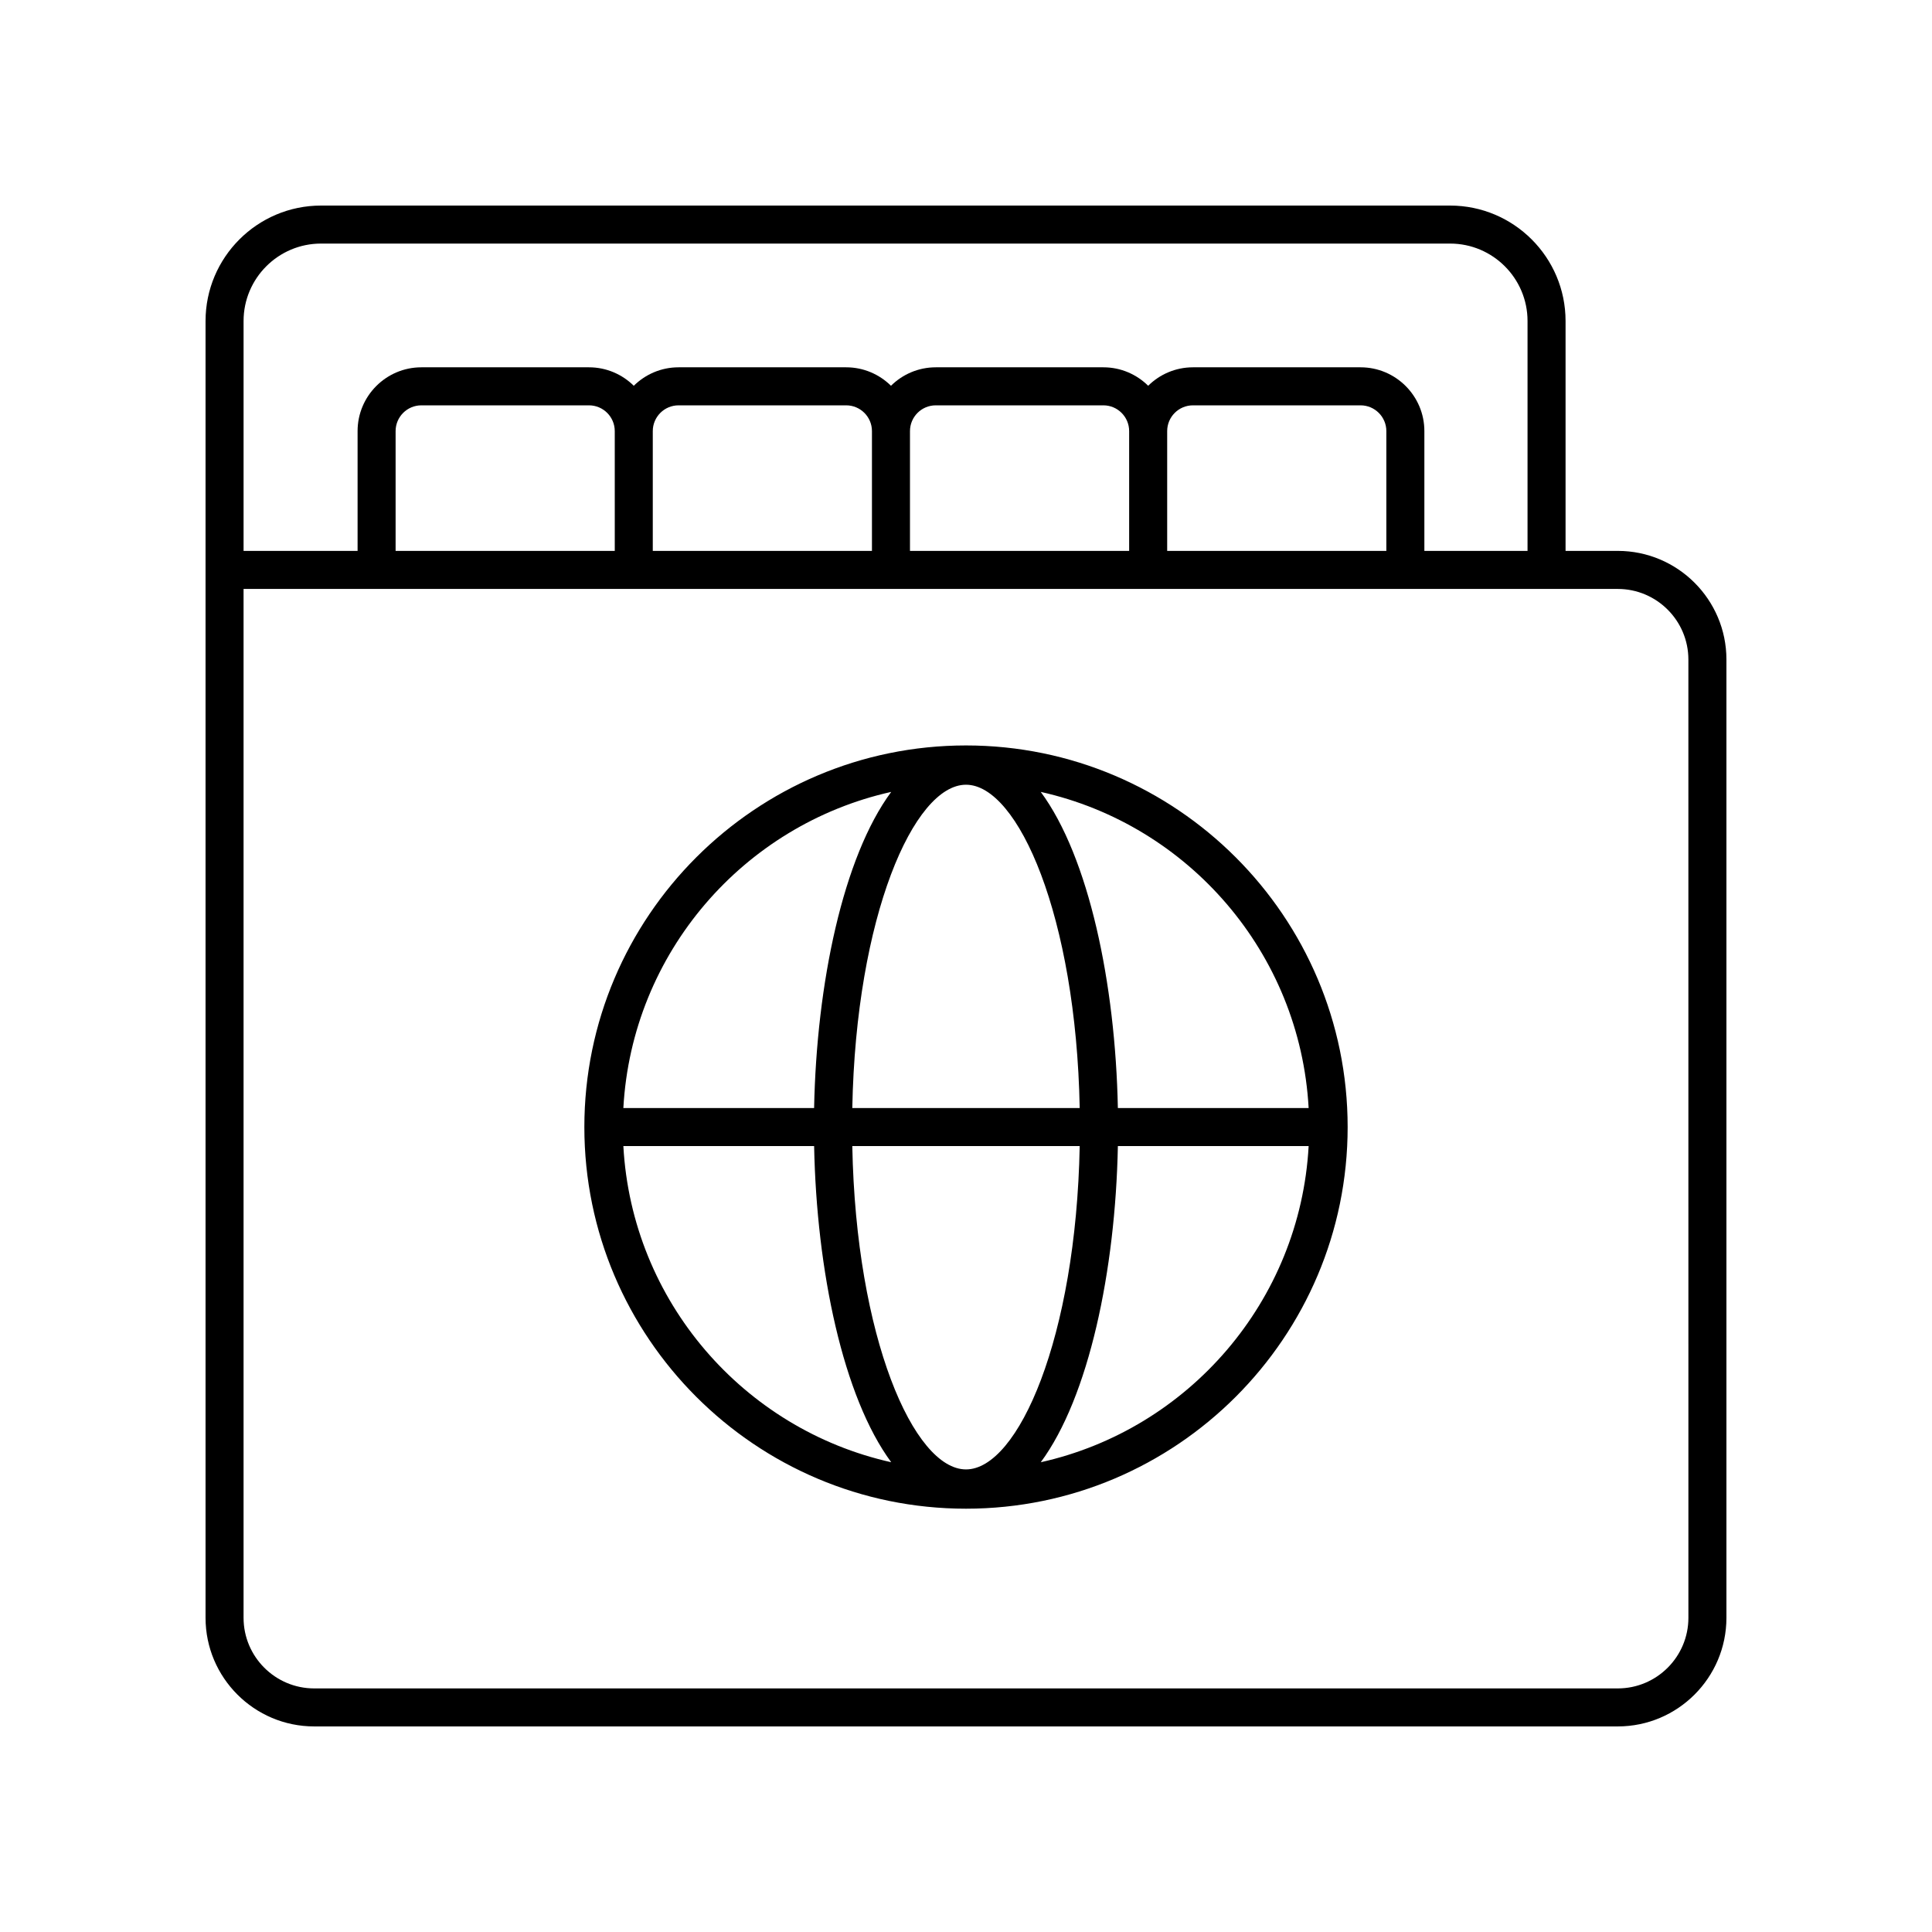
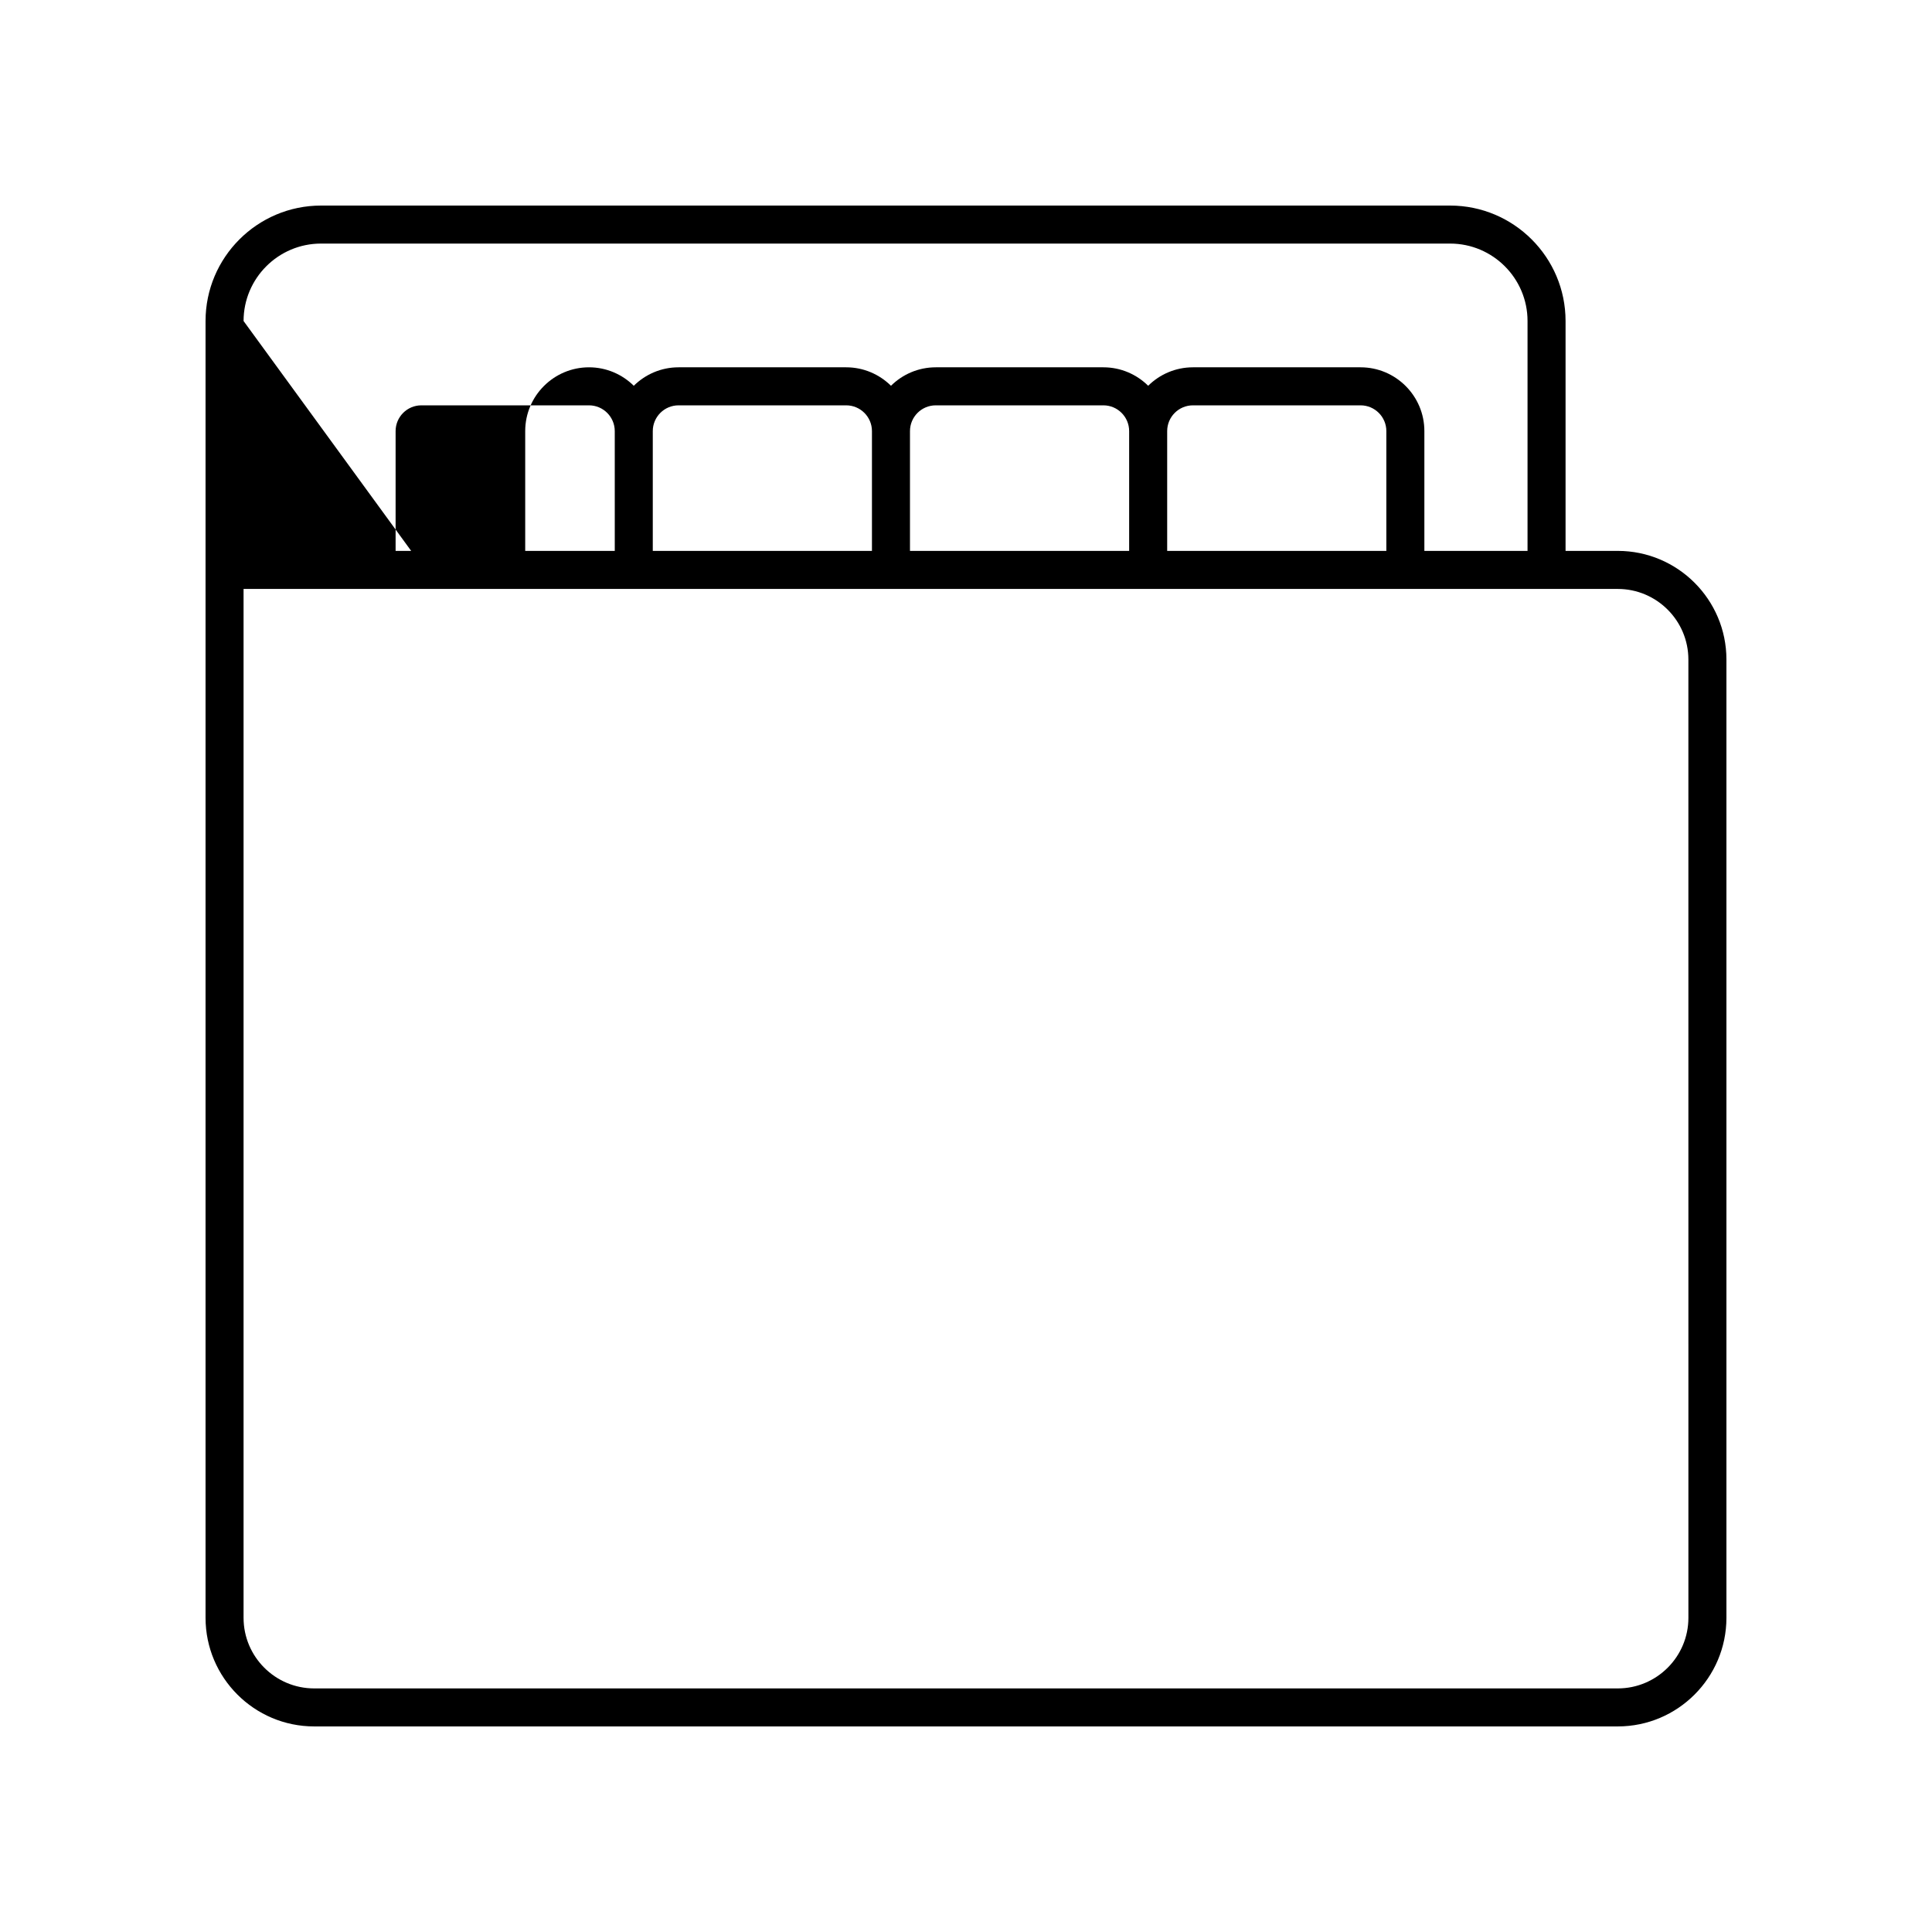
<svg xmlns="http://www.w3.org/2000/svg" fill="#000000" width="800px" height="800px" version="1.1" viewBox="144 144 512 512">
  <g>
-     <path d="m400 341.55c-55.766 0-101.14 45.367-101.14 101.14 0 55.766 45.371 101.13 101.14 101.13s101.14-45.367 101.14-101.14c-0.004-55.766-45.371-101.13-101.14-101.13zm90.805 96.098h-50.559c-0.652-32.992-7.676-66.5-20.434-83.785 39.109 8.723 68.723 42.645 70.992 83.785zm-90.805 95.762c-13.84 0-29.164-34.961-30.133-85.688h60.266c-0.973 50.727-16.293 85.688-30.133 85.688zm-30.133-95.762c0.969-50.727 16.293-85.688 30.133-85.688s29.164 34.961 30.133 85.688zm10.312-83.785c-12.758 17.285-19.781 50.793-20.434 83.785h-50.551c2.266-41.141 31.879-75.062 70.984-83.785zm-70.984 93.859h50.555c0.652 32.992 7.676 66.5 20.434 83.785-39.109-8.723-68.723-42.645-70.988-83.785zm110.62 83.785c12.758-17.285 19.781-50.793 20.434-83.785h50.555c-2.269 41.141-31.883 75.062-70.988 83.785z" />
-     <path d="m572.73 290h-13.84v-60.93c0-16.867-13.73-30.594-30.598-30.594h-299.22c-16.871 0-30.598 13.727-30.598 30.598v343.66c0 15.867 12.914 28.785 28.789 28.785h345.47c15.871 0 28.789-12.918 28.789-28.789v-253.95c0-15.871-12.918-28.789-28.789-28.789zm-364.18-60.926c0-11.316 9.207-20.523 20.523-20.523h299.22c11.316 0 20.52 9.207 20.52 20.52v60.93h-27.34v-31.754c0-9.324-7.586-16.906-16.906-16.906h-44.422c-4.621 0-8.812 1.871-11.867 4.891-3.055-3.016-7.242-4.891-11.867-4.891h-44.422c-4.625 0-8.812 1.871-11.871 4.891-3.055-3.016-7.246-4.891-11.867-4.891h-44.422c-4.625 0-8.812 1.871-11.871 4.891-3.055-3.016-7.246-4.891-11.867-4.891h-44.422c-9.32 0-16.906 7.582-16.906 16.906v31.754h-30.215zm98.371 60.926h-58.082v-31.754c0-3.766 3.062-6.828 6.828-6.828h44.422c3.766 0 6.828 3.066 6.828 6.828zm10.074-31.754c0-3.766 3.066-6.828 6.832-6.828h44.422c3.766 0 6.828 3.066 6.828 6.828v31.754h-58.082zm68.16 0c0-3.766 3.066-6.828 6.832-6.828h44.422c3.766 0 6.828 3.066 6.828 6.828v31.754h-58.082zm68.16 0c0-3.766 3.062-6.828 6.828-6.828h44.422c3.766 0 6.832 3.066 6.832 6.828v31.754h-58.082zm138.13 314.49c0 10.316-8.395 18.711-18.711 18.711h-345.47c-10.32 0-18.715-8.395-18.715-18.711v-272.66h364.18c10.316 0 18.711 8.395 18.711 18.711z" />
+     <path d="m572.73 290h-13.84v-60.93c0-16.867-13.73-30.594-30.598-30.594h-299.22c-16.871 0-30.598 13.727-30.598 30.598v343.66c0 15.867 12.914 28.785 28.789 28.785h345.47c15.871 0 28.789-12.918 28.789-28.789v-253.95c0-15.871-12.918-28.789-28.789-28.789zm-364.18-60.926c0-11.316 9.207-20.523 20.523-20.523h299.22c11.316 0 20.52 9.207 20.52 20.52v60.93h-27.34v-31.754c0-9.324-7.586-16.906-16.906-16.906h-44.422c-4.621 0-8.812 1.871-11.867 4.891-3.055-3.016-7.242-4.891-11.867-4.891h-44.422c-4.625 0-8.812 1.871-11.871 4.891-3.055-3.016-7.246-4.891-11.867-4.891h-44.422c-4.625 0-8.812 1.871-11.871 4.891-3.055-3.016-7.246-4.891-11.867-4.891c-9.32 0-16.906 7.582-16.906 16.906v31.754h-30.215zm98.371 60.926h-58.082v-31.754c0-3.766 3.062-6.828 6.828-6.828h44.422c3.766 0 6.828 3.066 6.828 6.828zm10.074-31.754c0-3.766 3.066-6.828 6.832-6.828h44.422c3.766 0 6.828 3.066 6.828 6.828v31.754h-58.082zm68.16 0c0-3.766 3.066-6.828 6.832-6.828h44.422c3.766 0 6.828 3.066 6.828 6.828v31.754h-58.082zm68.16 0c0-3.766 3.062-6.828 6.828-6.828h44.422c3.766 0 6.832 3.066 6.832 6.828v31.754h-58.082zm138.13 314.49c0 10.316-8.395 18.711-18.711 18.711h-345.47c-10.32 0-18.715-8.395-18.715-18.711v-272.66h364.18c10.316 0 18.711 8.395 18.711 18.711z" />
  </g>
</svg>